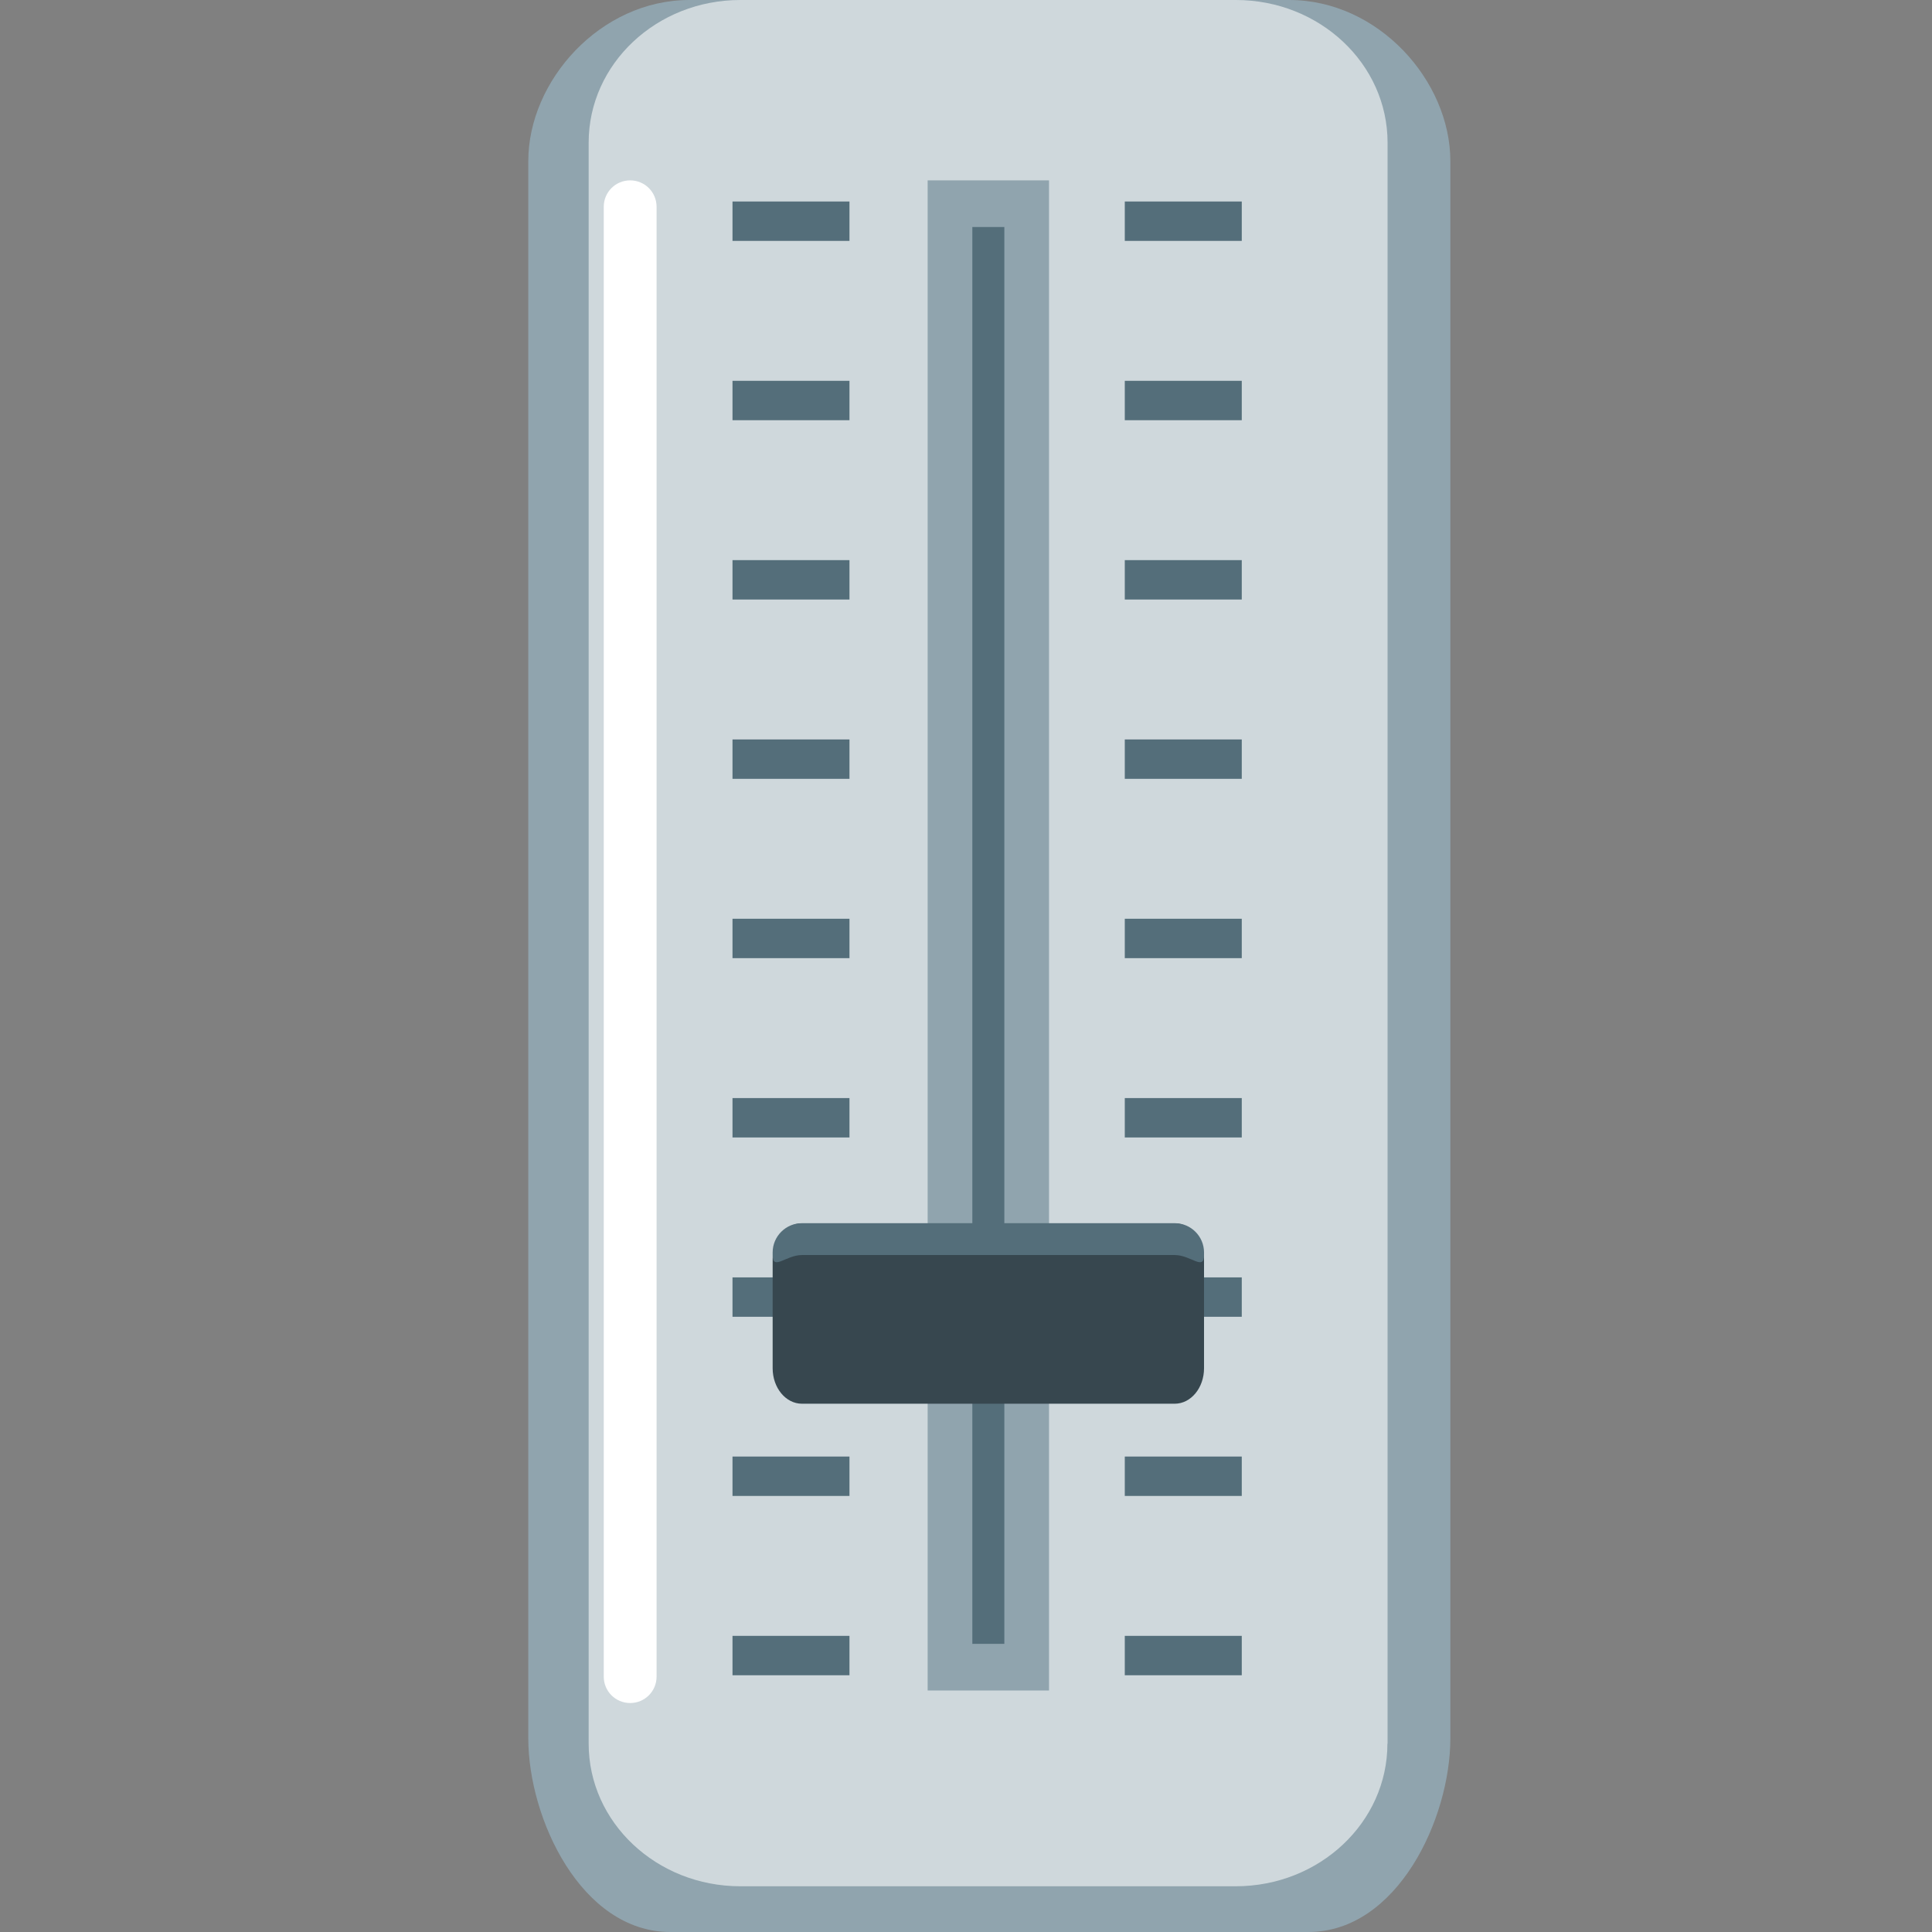
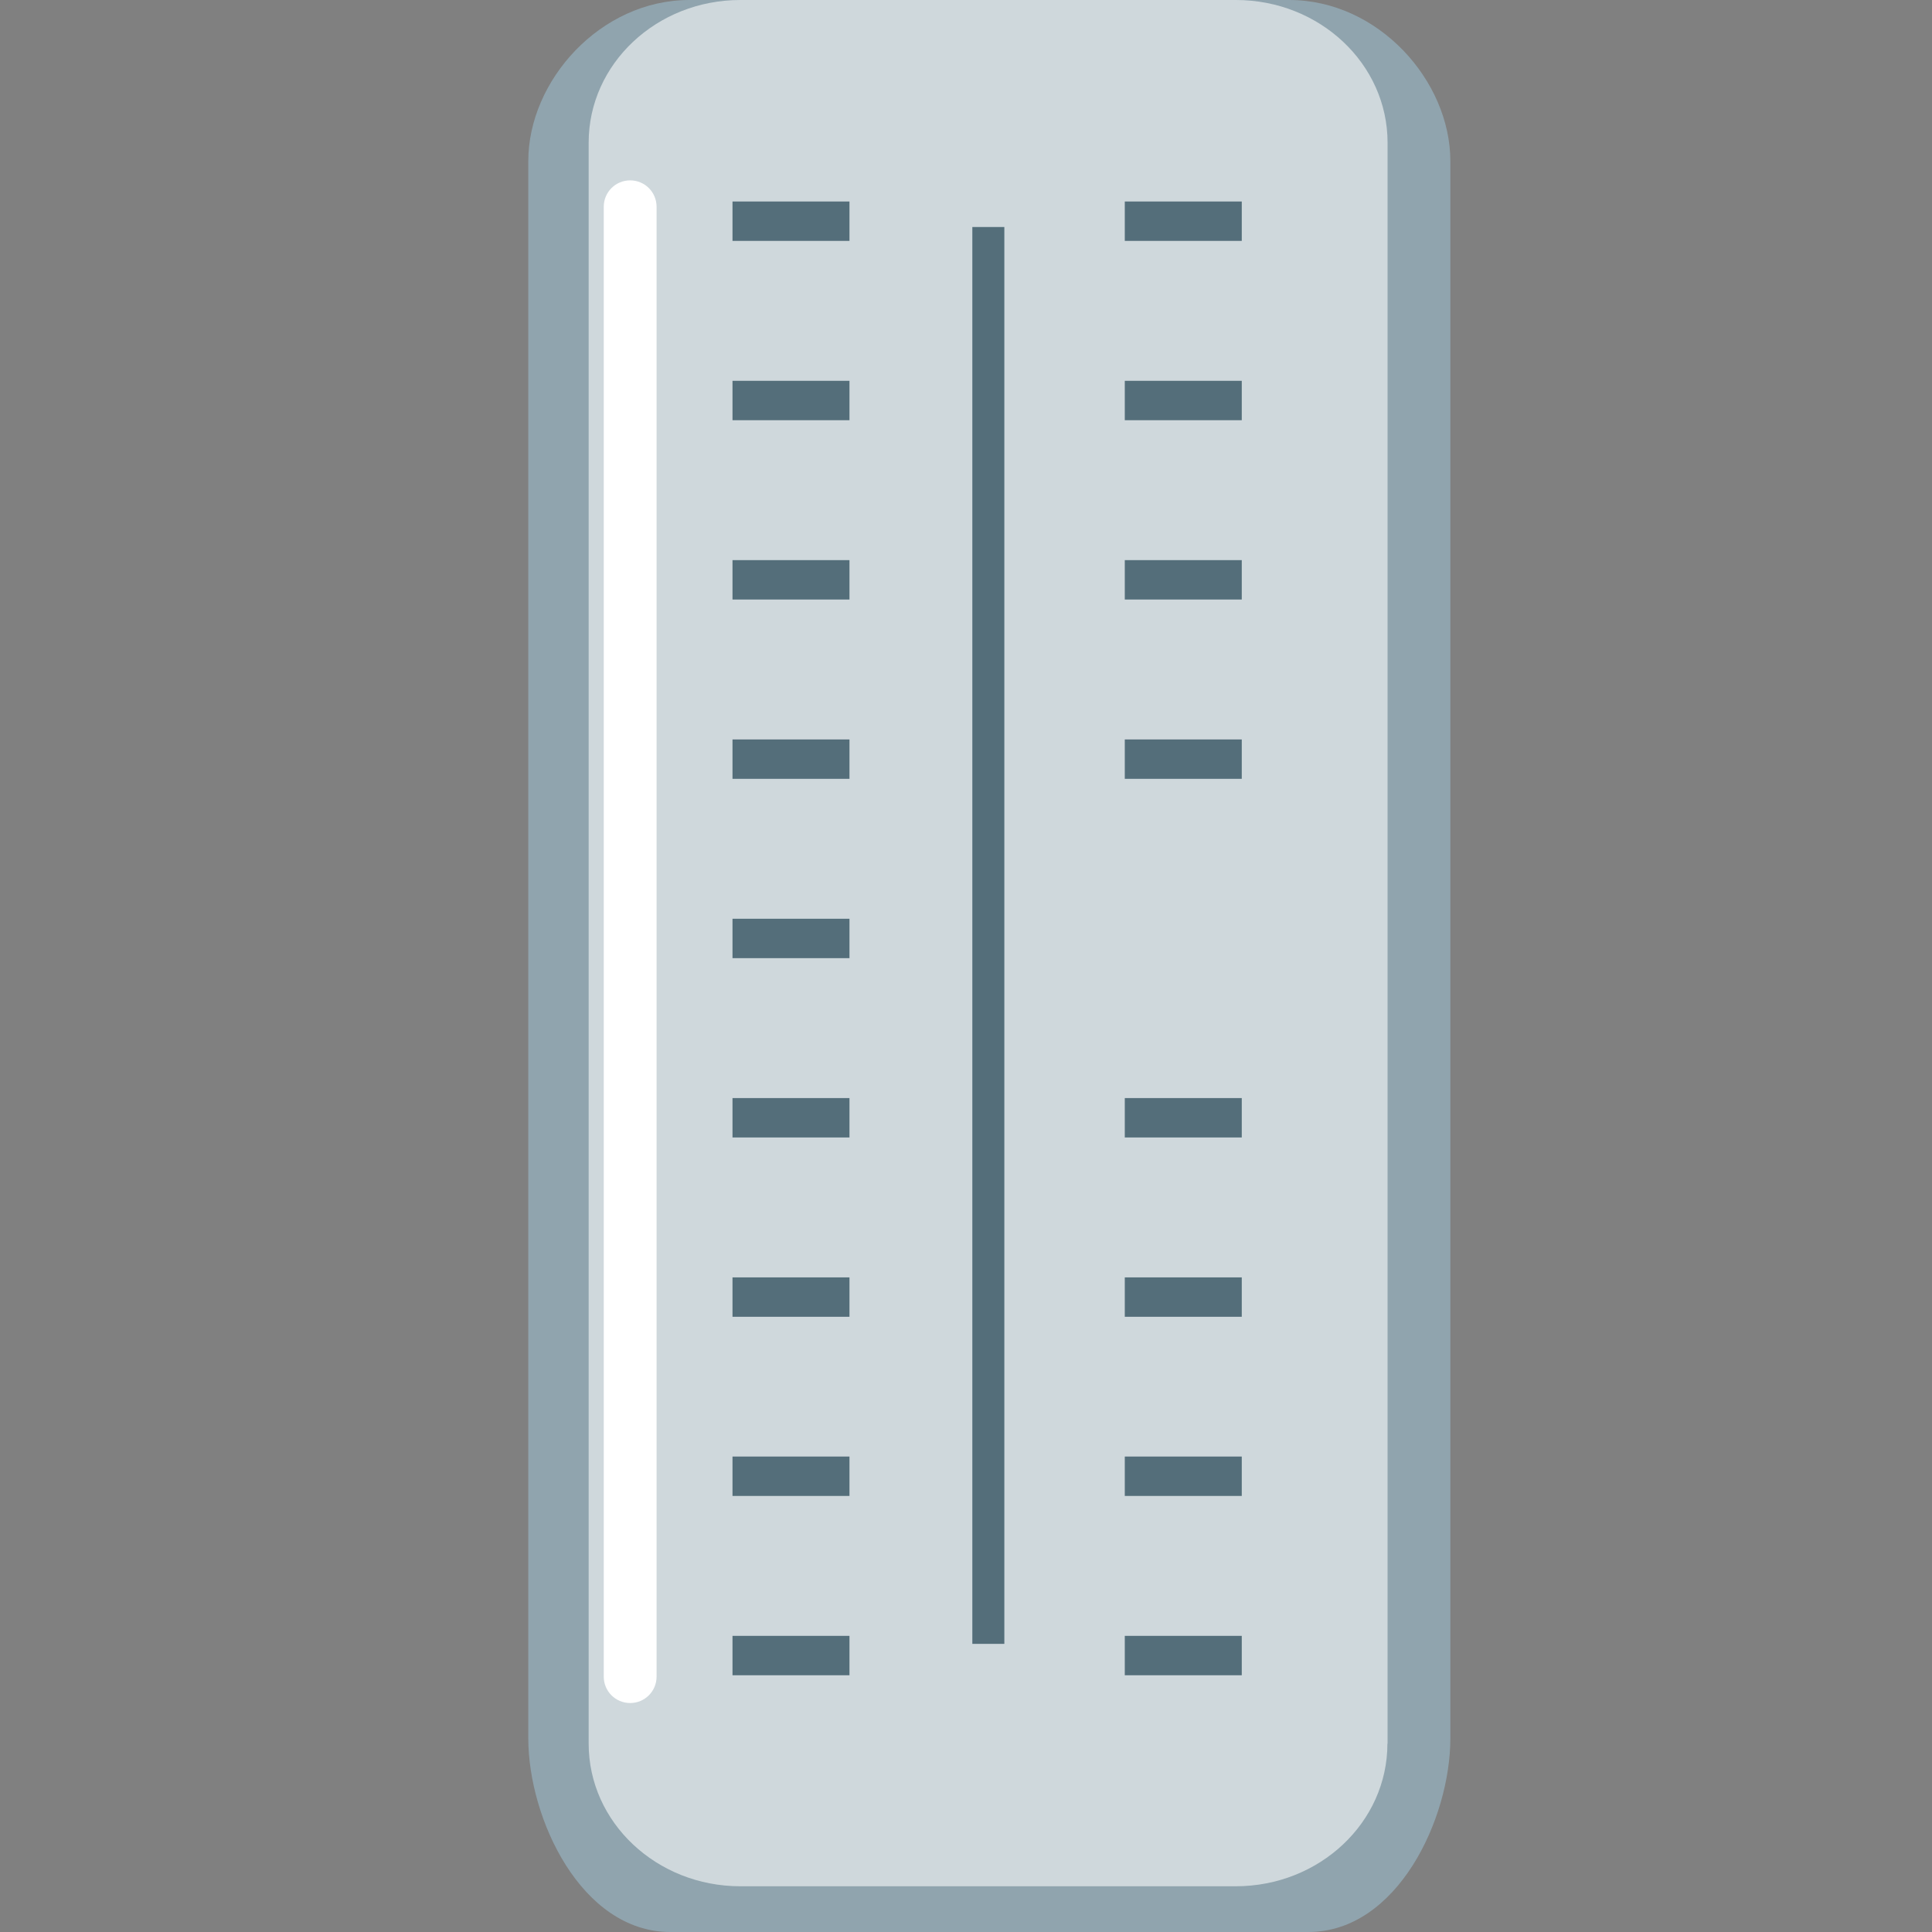
<svg xmlns="http://www.w3.org/2000/svg" width="128" height="128" style="enable-background:new 0 0 128 128;">
  <rect width="100%" height="100%" fill="#808080" stroke="none" />
-   <path d="M96.09,115.16c0,5.35-3.52,12.84-9.41,12.84H44.41c-5.89,0-9.41-7.5-9.41-12.84V10.68 C35,5.34,39.78,0,45.67,0h39.75c5.89,0,10.67,5.34,10.67,10.68V115.16z" style="fill:#90A4AE;" />
+   <path d="M96.09,115.16c0,5.35-3.52,12.84-9.41,12.84H44.41c-5.89,0-9.41-7.5-9.41-12.84V10.68 C35,5.34,39.78,0,45.67,0h39.75c5.89,0,10.67,5.34,10.67,10.68z" style="fill:#90A4AE;" />
  <path d="M91.92,115.52c0,5.22-4.5,9.45-10.05,9.45H49.05c-5.55,0-10.05-4.23-10.05-9.45V9.45 C39,4.23,43.5,0,49.05,0h32.83c5.55,0,10.05,4.23,10.05,9.45V115.52z" style="fill:#CFD8DC;" />
-   <rect height="100.05" style="fill:#90A4AE;" width="8.04" x="61.46" y="11.95" />
  <rect height="93.87" style="fill:#546E7A;" width="2.12" x="64.42" y="15.04" />
  <g>
    <rect height="2.61" style="fill:#546E7A;" width="7.75" x="48.53" y="13.35" />
    <rect height="2.61" style="fill:#546E7A;" width="7.75" x="48.53" y="25.23" />
    <rect height="2.61" style="fill:#546E7A;" width="7.75" x="48.53" y="37.11" />
    <rect height="2.61" style="fill:#546E7A;" width="7.75" x="48.53" y="48.99" />
    <rect height="2.61" style="fill:#546E7A;" width="7.75" x="48.53" y="60.87" />
    <rect height="2.61" style="fill:#546E7A;" width="7.75" x="48.53" y="72.75" />
    <rect height="2.61" style="fill:#546E7A;" width="7.75" x="48.53" y="84.63" />
    <rect height="2.61" style="fill:#546E7A;" width="7.75" x="48.53" y="96.5" />
    <rect height="2.61" style="fill:#546E7A;" width="7.75" x="48.53" y="108.38" />
  </g>
  <g>
    <rect height="2.61" style="fill:#546E7A;" width="7.75" x="74.52" y="13.35" />
    <rect height="2.61" style="fill:#546E7A;" width="7.75" x="74.52" y="25.23" />
    <rect height="2.61" style="fill:#546E7A;" width="7.75" x="74.52" y="37.11" />
    <rect height="2.61" style="fill:#546E7A;" width="7.75" x="74.52" y="48.99" />
-     <rect height="2.61" style="fill:#546E7A;" width="7.75" x="74.52" y="60.87" />
    <rect height="2.61" style="fill:#546E7A;" width="7.75" x="74.52" y="72.75" />
    <rect height="2.61" style="fill:#546E7A;" width="7.75" x="74.52" y="84.63" />
    <rect height="2.61" style="fill:#546E7A;" width="7.75" x="74.52" y="96.5" />
    <rect height="2.61" style="fill:#546E7A;" width="7.75" x="74.52" y="108.38" />
  </g>
-   <path d="M79.77,90.65c0,1.3-0.87,2.35-1.94,2.35h-24.7c-1.07,0-1.94-1.05-1.94-2.35V83.4 c0-1.3,0.87-2.35,1.94-2.35h24.7c1.07,0,1.94,1.05,1.94,2.35V90.65z" style="fill:#37474F;" />
-   <path d="M79.77,83.15c0,1.07-0.87,0-1.94,0h-24.7c-1.07,0-1.94,1.07-1.94,0v-0.17c0-1.07,0.87-1.94,1.94-1.94 h24.7c1.07,0,1.94,0.87,1.94,1.94V83.15z" style="fill:#546E7A;" />
  <path d="M43.5,111.08c0,0.97-0.78,1.75-1.75,1.75l0,0c-0.97,0-1.75-0.78-1.75-1.75V13.7 c0-0.97,0.78-1.75,1.75-1.75l0,0c0.97,0,1.75,0.78,1.75,1.75V111.08z" style="fill:#FFFFFF;" />
</svg>